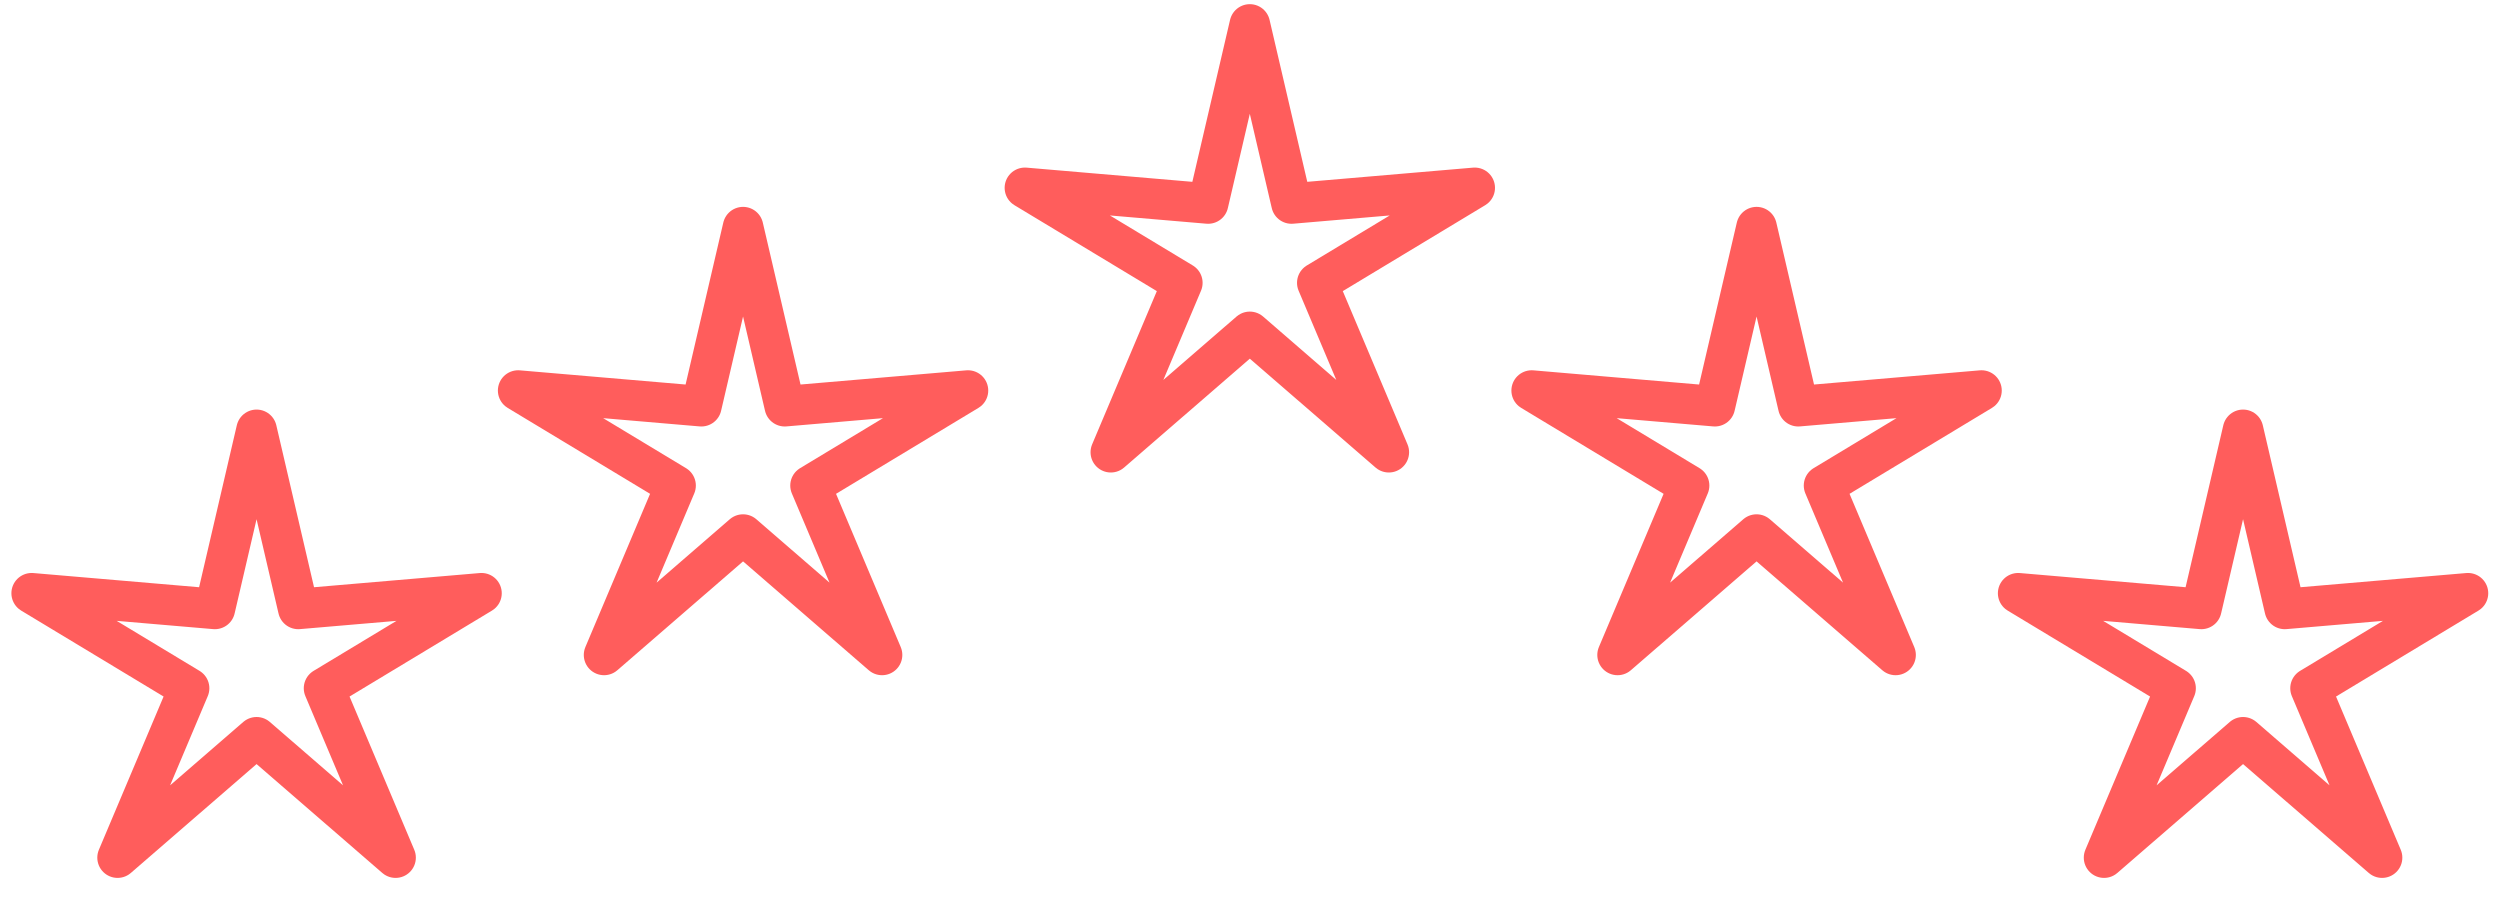
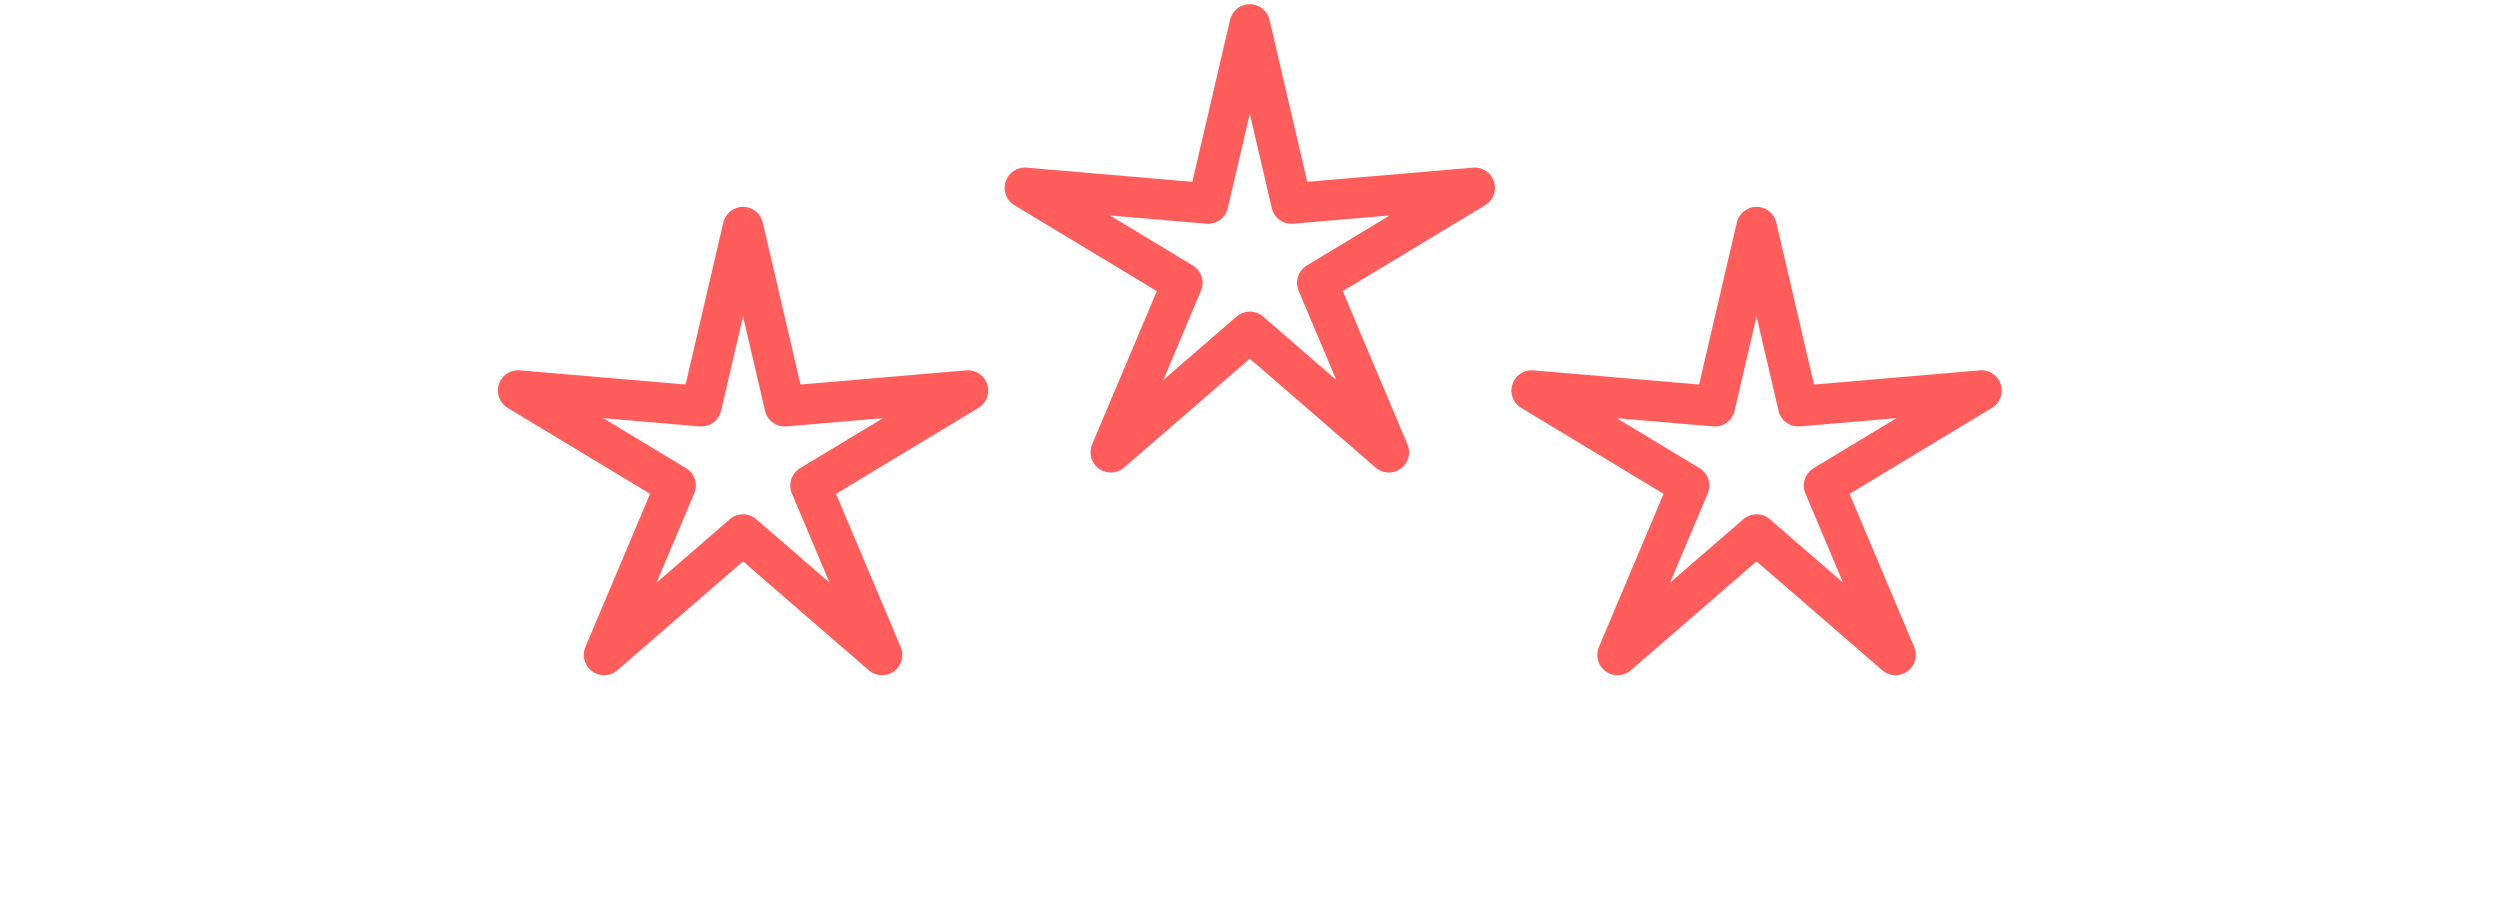
<svg xmlns="http://www.w3.org/2000/svg" width="185" height="67" viewBox="0 0 185 67" fill="none">
-   <path d="M92.486 1.808L95.572 15.06L109.13 13.9L97.479 20.93L102.773 33.465L92.486 24.558L82.2 33.465L87.493 20.93L75.843 13.9L89.4 15.06L92.486 1.808Z" stroke="#FF5D5C" stroke-width="3" stroke-linejoin="round" />
+   <path d="M92.486 1.808L95.572 15.06L109.13 13.9L97.479 20.93L102.773 33.465L92.486 24.558L82.2 33.465L87.493 20.93L75.843 13.9L89.4 15.06Z" stroke="#FF5D5C" stroke-width="3" stroke-linejoin="round" />
  <path d="M54.986 16.808L58.072 30.06L71.63 28.9L59.979 35.93L65.272 48.465L54.986 39.558L44.7 48.465L49.993 35.93L38.343 28.9L51.9 30.06L54.986 16.808Z" stroke="#FF5D5C" stroke-width="3" stroke-linejoin="round" />
  <path d="M129.986 16.808L133.072 30.06L146.63 28.9L134.979 35.93L140.273 48.465L129.986 39.558L119.7 48.465L124.993 35.93L113.343 28.9L126.9 30.06L129.986 16.808Z" stroke="#FF5D5C" stroke-width="3" stroke-linejoin="round" />
-   <path d="M18.986 31.808L22.072 45.06L35.63 43.9L23.979 50.93L29.273 63.465L18.986 54.558L8.7 63.465L13.993 50.93L2.343 43.9L15.9 45.06L18.986 31.808Z" stroke="#FF5D5C" stroke-width="3" stroke-linejoin="round" />
-   <path d="M165.986 31.808L169.072 45.06L182.63 43.9L170.979 50.93L176.273 63.465L165.986 54.558L155.7 63.465L160.993 50.93L149.343 43.9L162.9 45.06L165.986 31.808Z" stroke="#FF5D5C" stroke-width="3" stroke-linejoin="round" />
</svg>